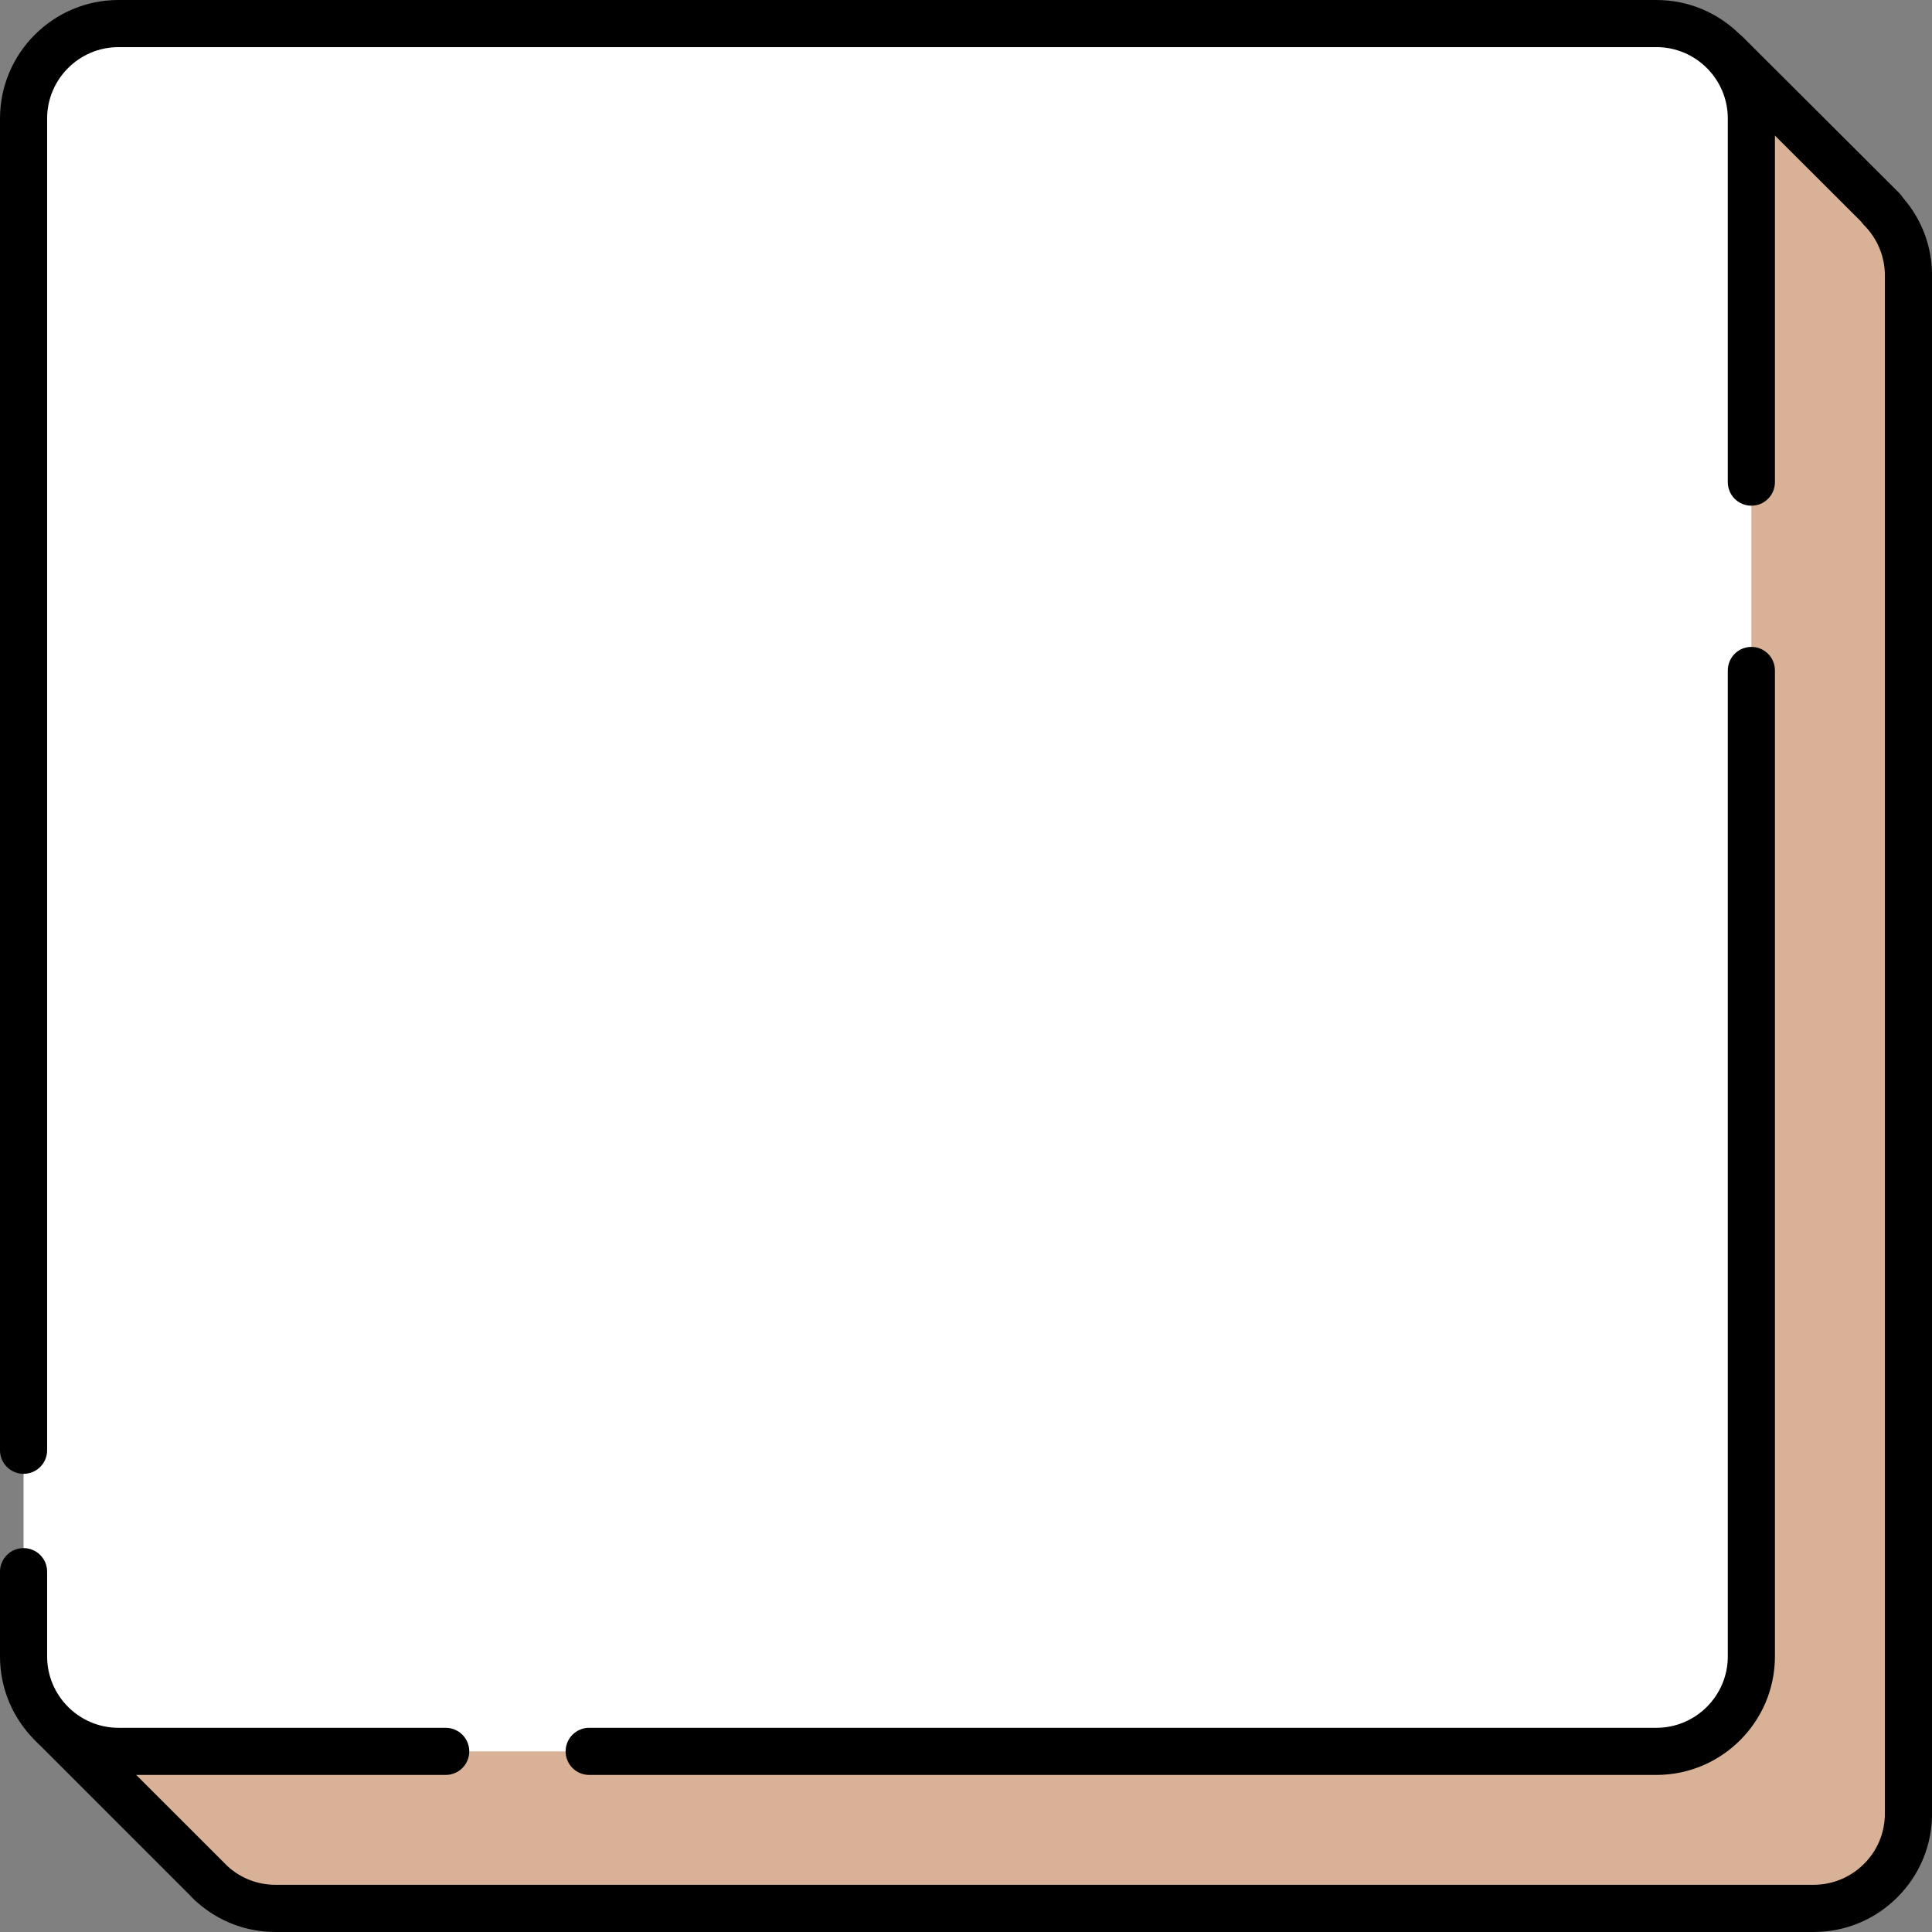
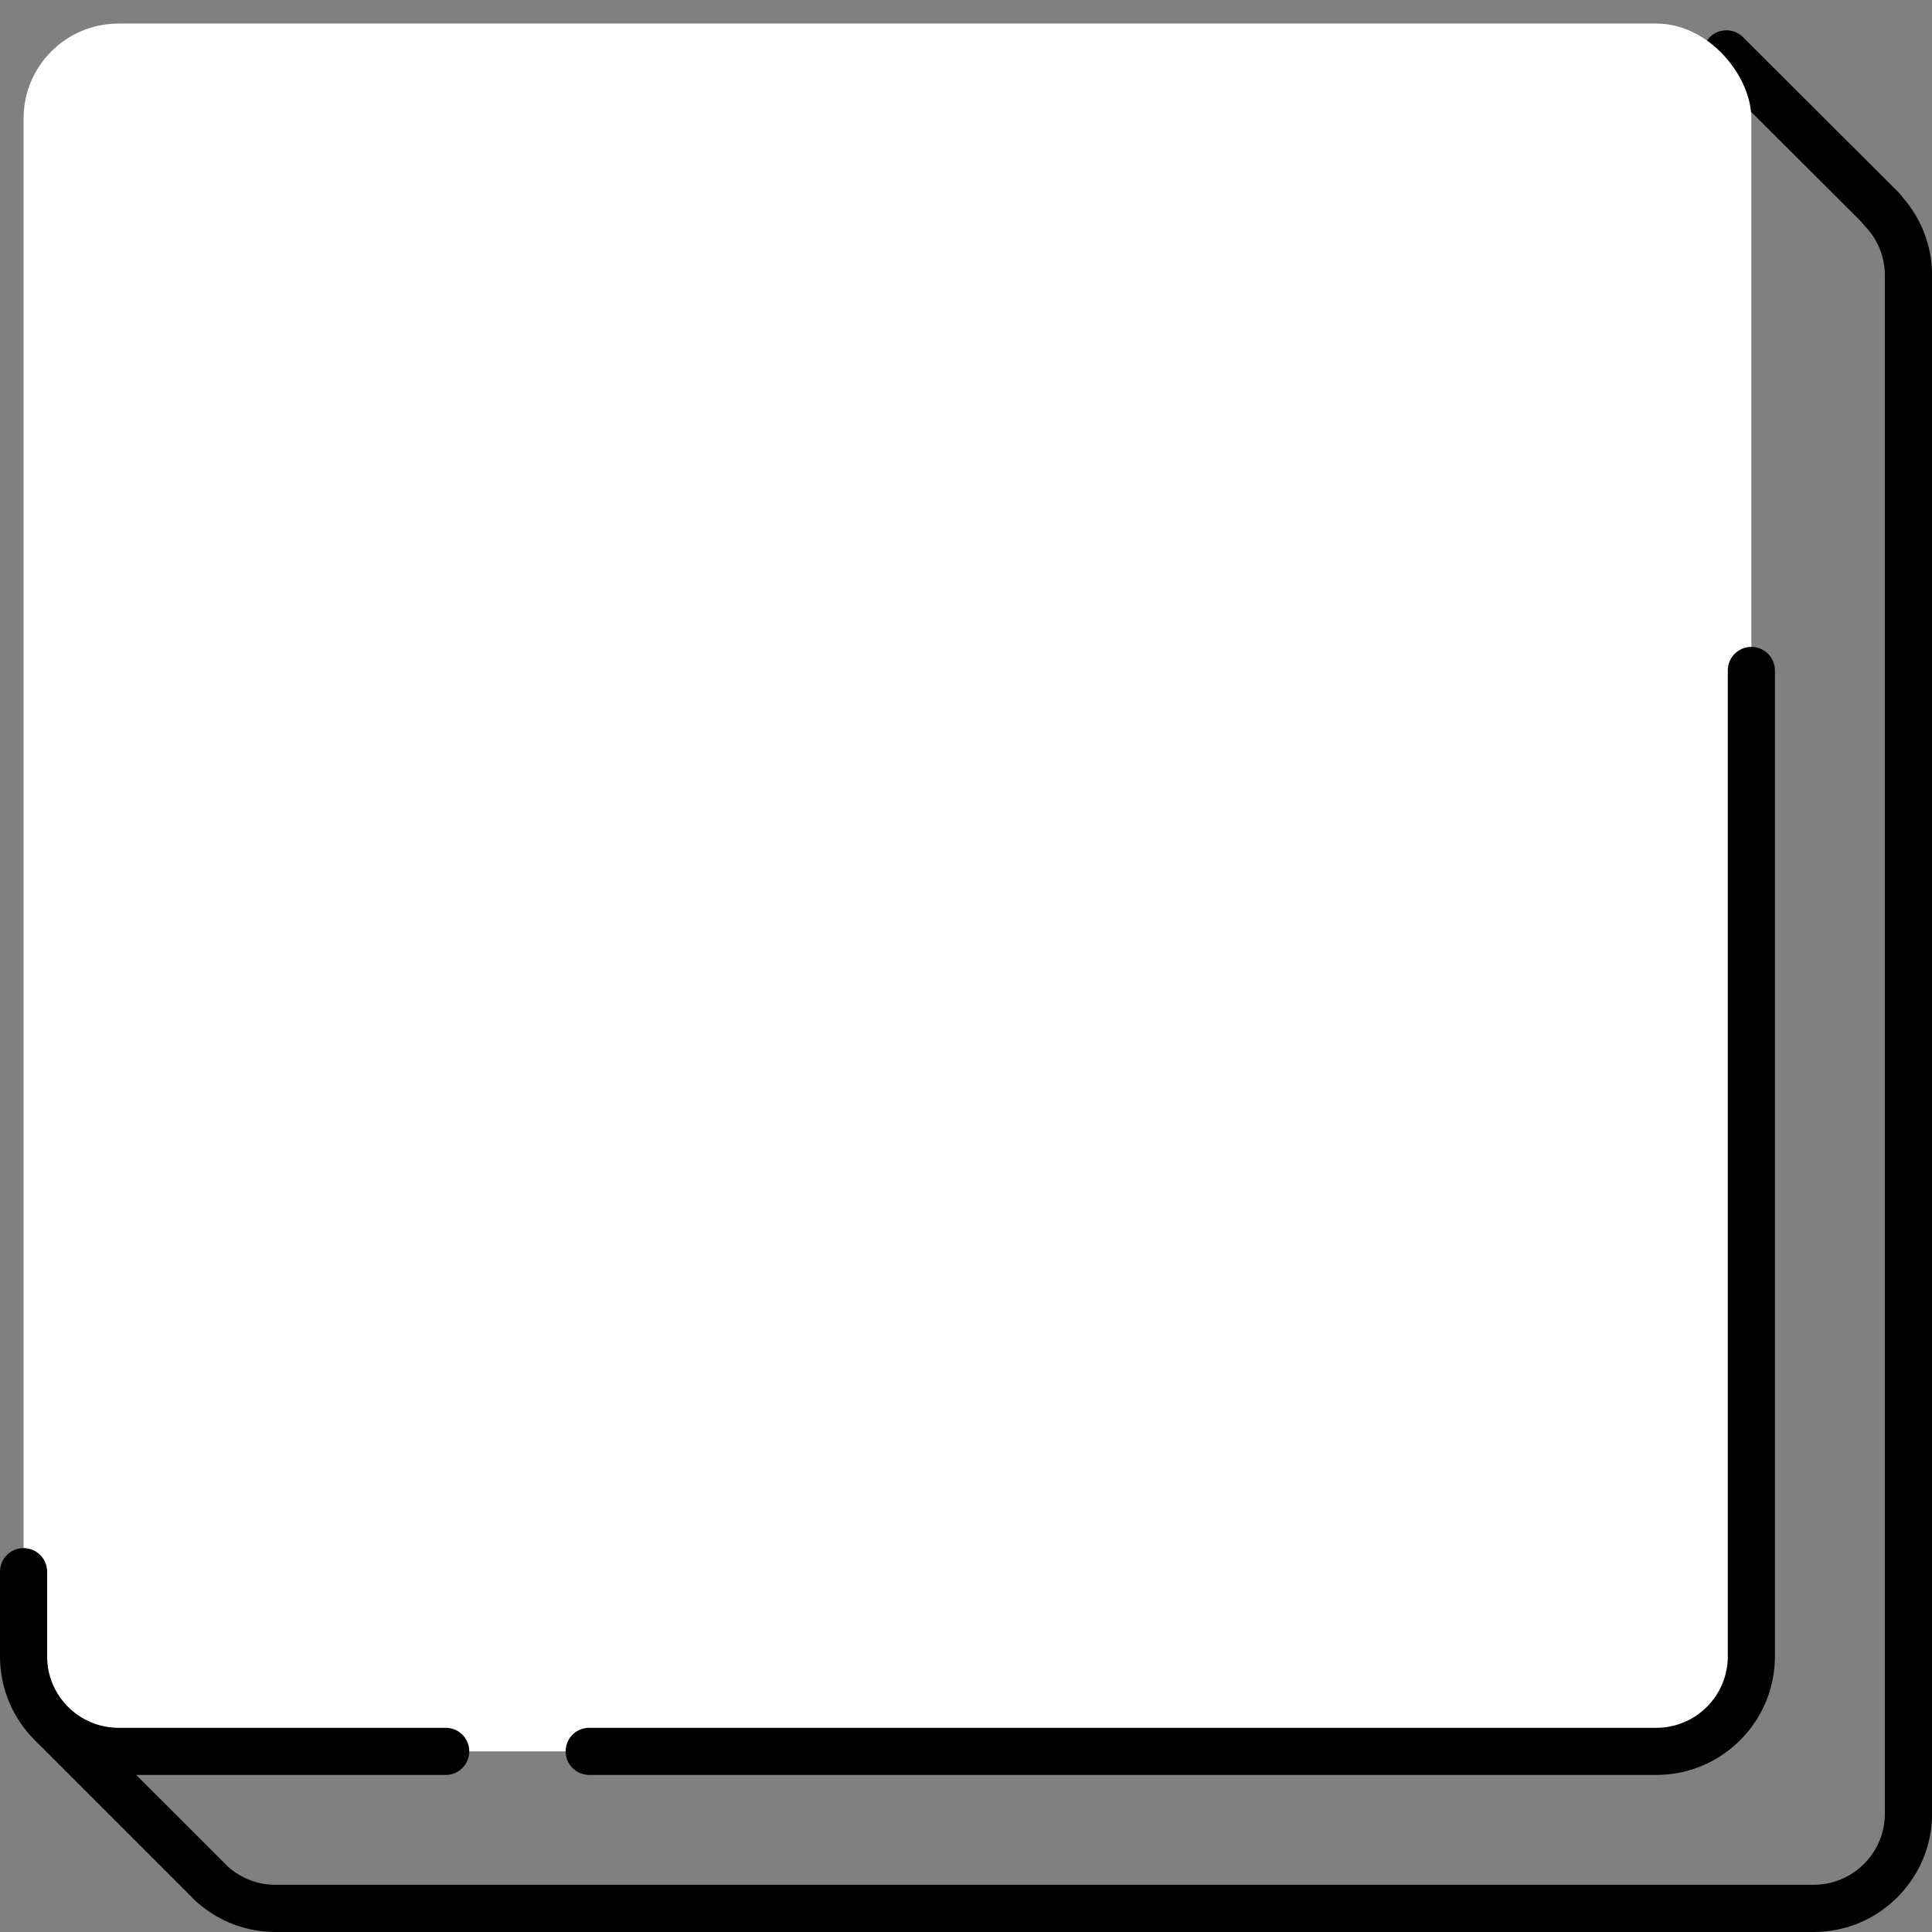
<svg xmlns="http://www.w3.org/2000/svg" fill="#000000" height="246" preserveAspectRatio="xMidYMid meet" version="1" viewBox="0.0 0.0 246.0 246.0" width="246" zoomAndPan="magnify">
  <rect x="0.0" y="0.0" width="246.0" height="246.0" fill="#808080" stroke="none" />
  <g>
    <g id="change1_1">
-       <path d="m6.86,219.77l20.11,20.11-.43-.42c2.19,2.19,5.21,3.54,8.55,3.54h195.82c3.34,0,6.36-1.35,8.55-3.54s3.54-5.21,3.54-8.55V35.09c0-3.34-1.35-6.36-3.54-8.55l.26.17-19.9-19.85" fill="#d9b196" />
-     </g>
+       </g>
    <g id="change2_1">
      <path d="m230.91,246H35.09c-3.72,0-7.23-1.34-9.99-3.78-.07-.06-.14-.12-.21-.18l-.11-.11c-.12-.11-.24-.23-.36-.35-.06-.06-.12-.12-.17-.19l-19.51-19.51c-1.17-1.17-1.17-3.07,0-4.24,1.17-1.17,3.07-1.17,4.24,0l20,19.99c1.68,1.53,3.83,2.36,6.11,2.36h195.82c2.43,0,4.71-.95,6.43-2.66s2.66-4,2.66-6.43V35.09c0-2.43-.95-4.71-2.66-6.43-.14-.14-.27-.3-.38-.46l-19.26-19.22c-1.17-1.17-1.18-3.07,0-4.24,1.17-1.17,3.07-1.18,4.24,0l19.9,19.85c.18.18.34.39.47.6,2.39,2.74,3.7,6.22,3.7,9.9v195.82c0,4.03-1.57,7.82-4.42,10.67-2.85,2.85-6.64,4.42-10.67,4.42Z" />
    </g>
    <g id="change3_1">
      <rect fill="#ffffff" height="220" rx="12.09" ry="12.09" width="220" x="3" y="3" />
    </g>
    <g id="change2_2">
      <path d="m56.75,226H15.09c-8.32,0-15.09-6.77-15.09-15.09v-10.79c0-1.66,1.34-3,3-3s3,1.34,3,3v10.79c0,5.01,4.08,9.09,9.09,9.09h41.66c1.66,0,3,1.34,3,3s-1.34,3-3,3Z" />
    </g>
    <g id="change2_3">
      <path d="m210.91,226H75.02c-1.66,0-3-1.34-3-3s1.34-3,3-3h135.89c5.01,0,9.09-4.08,9.09-9.09v-125.54c0-1.66,1.34-3,3-3s3,1.34,3,3v125.54c0,8.32-6.77,15.09-15.09,15.09Z" />
    </g>
    <g id="change2_4">
-       <path d="m3,187.66c-1.66,0-3-1.34-3-3V15.09C0,6.77,6.77,0,15.09,0h195.82c8.32,0,15.09,6.77,15.09,15.09v46.3c0,1.66-1.34,3-3,3s-3-1.34-3-3V15.09c0-5.01-4.08-9.09-9.09-9.09H15.09c-5.01,0-9.09,4.08-9.09,9.09v169.57c0,1.66-1.34,3-3,3Z" />
-     </g>
+       </g>
  </g>
</svg>